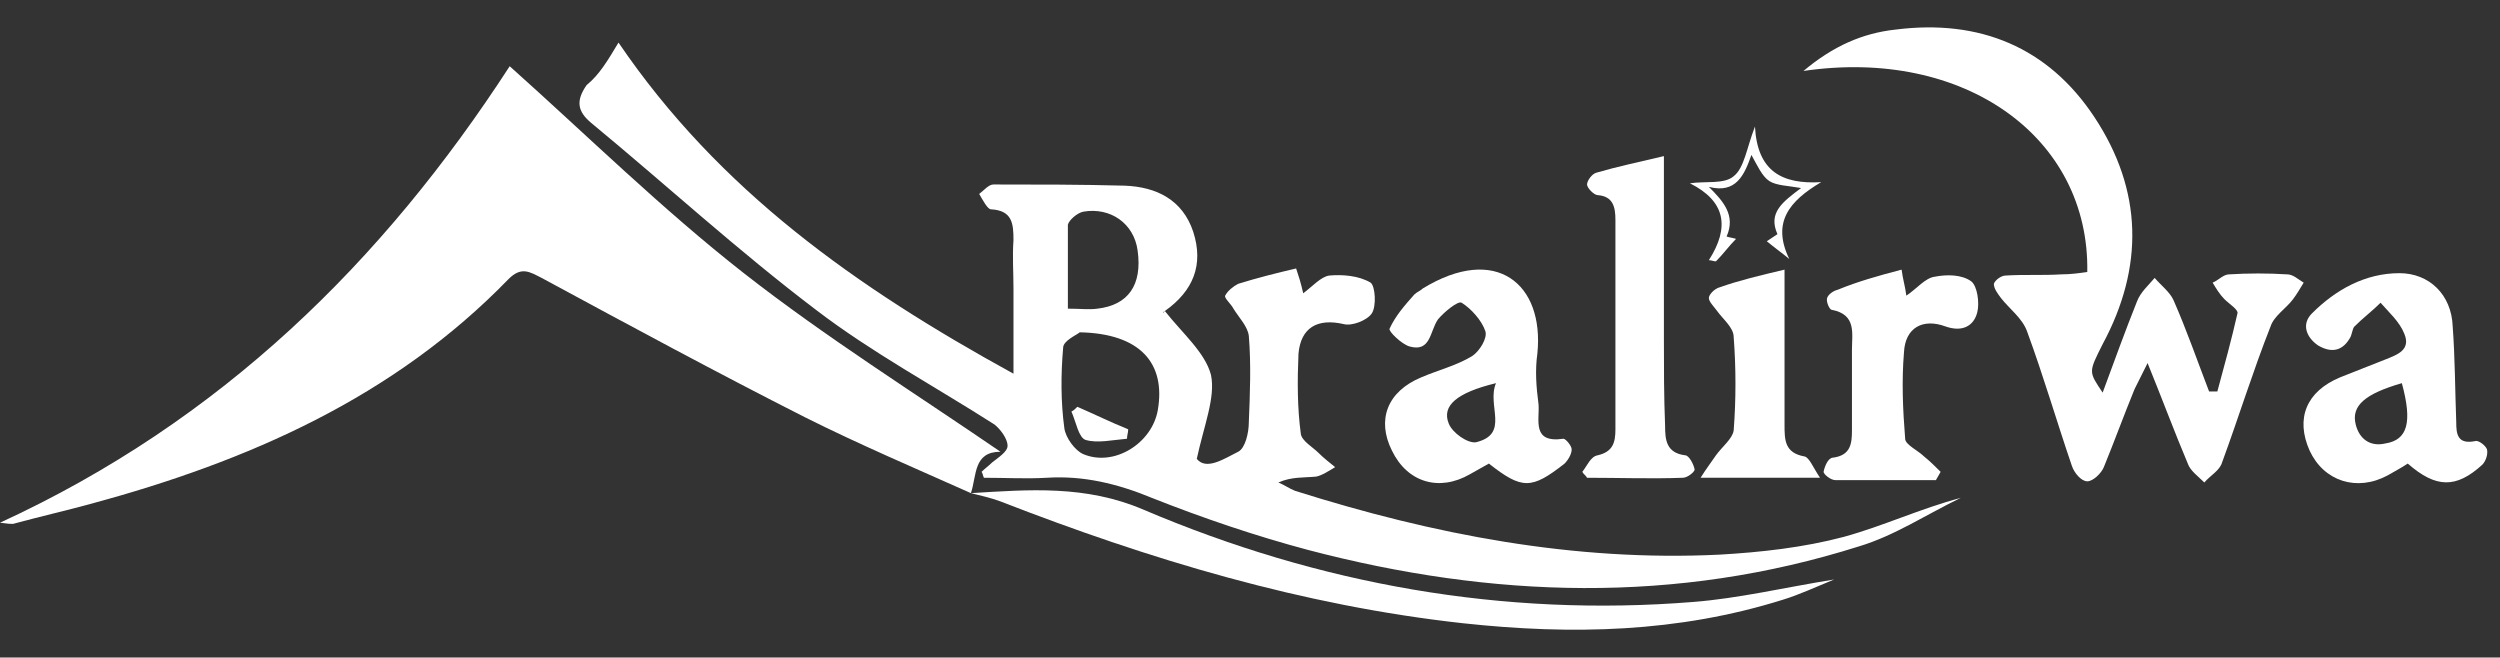
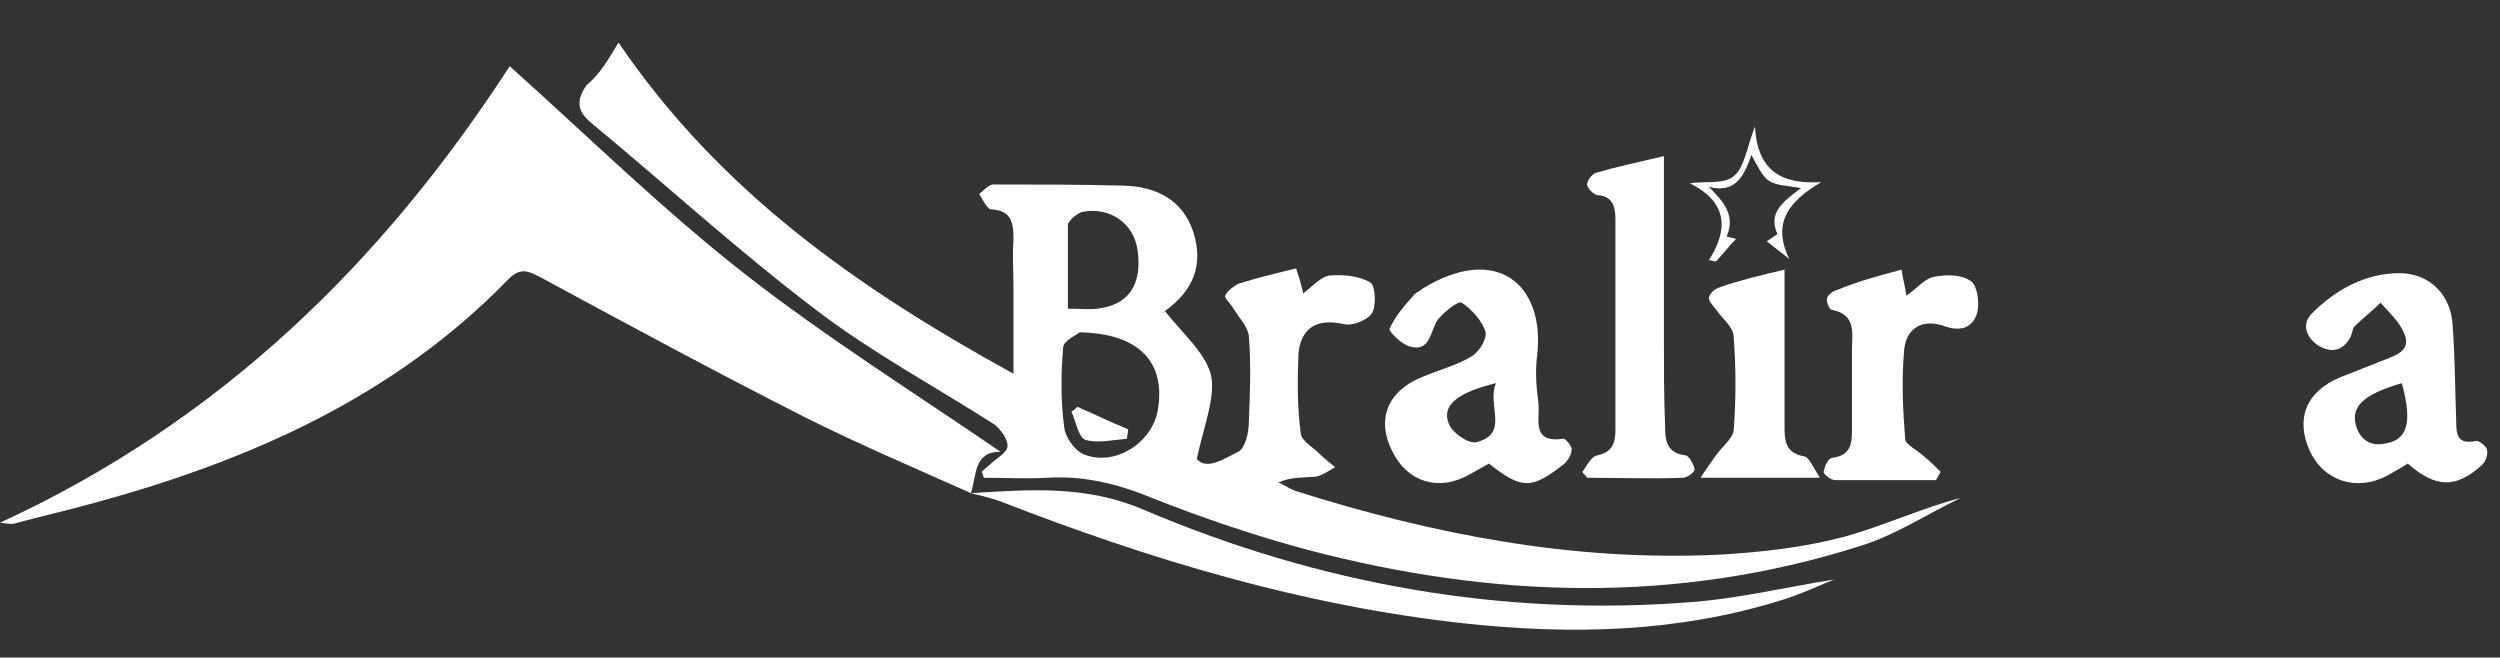
<svg xmlns="http://www.w3.org/2000/svg" version="1.1" id="Layer_1" x="0px" y="0px" viewBox="0 0 211.4 55.6" style="enable-background:new 0 0 211.4 55.6;" xml:space="preserve">
  <rect x="0" y="0" width="211.4" height="55.6" fill="#333333" stroke="none" />
  <style type="text/css">
	.st0{fill:#FFFFFF;}
</style>
  <g>
    <path class="st0" d="M52.3,3.6c8.5,12.5,20.1,20.7,33.4,28c0-2.8,0-5,0-7.2c0-1.4-0.1-2.7,0-4.1c0-1.4-0.1-2.5-1.9-2.6   c-0.3,0-0.7-0.8-1-1.3c0.4-0.3,0.8-0.8,1.2-0.8c3.7,0,7.4,0,11.1,0.1c2.7,0.1,4.9,1.2,5.8,3.9c0.9,2.8,0,5-2.4,6.7   c-0.2,0.1-0.2,0.3,0,0c1.5,1.9,3.4,3.5,3.9,5.4c0.4,1.9-0.6,4.3-1.2,7.1c0.8,1,2.3,0,3.5-0.6c0.6-0.3,0.9-1.6,0.9-2.5   c0.1-2.4,0.2-4.9,0-7.3c-0.1-0.8-0.8-1.5-1.3-2.3c-0.2-0.4-0.8-0.9-0.7-1.1c0.2-0.4,0.7-0.8,1.1-1c1.6-0.5,3.2-0.9,4.9-1.3   c0.2,0.6,0.4,1.2,0.6,2.1c0.8-0.6,1.5-1.4,2.2-1.5c1.1-0.1,2.5,0,3.5,0.6c0.4,0.3,0.5,2,0.1,2.6c-0.4,0.6-1.7,1.1-2.4,0.9   c-2.2-0.5-3.6,0.3-3.8,2.5c-0.1,2.3-0.1,4.6,0.2,6.8c0.1,0.6,1,1.1,1.5,1.6c0.4,0.4,0.9,0.8,1.4,1.2c-0.5,0.3-1.1,0.7-1.6,0.8   c-1,0.1-2.1,0-3.2,0.5c0.5,0.2,0.9,0.5,1.4,0.7c11.7,3.7,23.6,6,35.9,5.4c3.5-0.2,7.1-0.6,10.5-1.5c3.3-0.9,6.5-2.4,9.9-3.3   c-2.9,1.4-5.6,3.2-8.6,4.1c-15.5,4.9-31,4.4-46.6,0.3c-4.5-1.2-8.9-2.7-13.2-4.4c-2.9-1.2-5.8-1.9-8.9-1.7c-1.7,0.1-3.5,0-5.3,0   c-0.1-0.2-0.1-0.4-0.2-0.5c0.3-0.3,0.6-0.5,0.9-0.8c0.5-0.4,1.3-0.9,1.3-1.4c0-0.6-0.6-1.4-1.1-1.8c-5-3.2-10.4-6.1-15.1-9.7   c-6.6-5-12.7-10.6-19-15.8c-1.2-1-1.3-1.9-0.4-3.2C50.7,6.3,51.4,5.1,52.3,3.6z M91.3,28.1c-0.2,0.2-1.4,0.7-1.4,1.3   c-0.2,2.3-0.2,4.6,0.1,6.8c0.1,0.8,0.9,1.9,1.6,2.2c2.6,1.1,5.8-0.9,6.3-3.7C98.6,30.7,96.4,28.2,91.3,28.1z M90.3,26.1   c1,0,1.8,0.1,2.5,0c2.6-0.3,3.8-2,3.4-4.9c-0.3-2.3-2.3-3.7-4.6-3.3c-0.5,0.1-1.2,0.7-1.3,1.1C90.3,21.3,90.3,23.6,90.3,26.1z" />
    <path class="st0" d="M82.1,41.7c-4.7-2.1-9.4-4.1-14-6.4c-7.5-3.8-14.9-7.8-22.3-11.8c-1-0.5-1.7-1-2.8,0.1   C33.3,33.6,21,39,7.7,42.6c-2.2,0.6-4.4,1.1-6.6,1.7c-0.2,0-0.4,0-1.1-0.1c18.7-8.6,32.4-22.1,43.1-38.6   c6.6,5.9,12.9,12.1,19.8,17.5c6.9,5.4,14.4,10.1,21.7,15.1C82.3,38.2,82.6,40.2,82.1,41.7L82.1,41.7z" />
-     <path class="st0" d="M177.8,33.2c1-2.7,1.9-5.2,2.9-7.7c0.3-0.8,1-1.4,1.5-2c0.5,0.6,1.3,1.2,1.6,1.9c1.1,2.5,2,5.1,3,7.7   c0.2,0,0.4,0,0.7,0c0.6-2.2,1.2-4.4,1.7-6.6c0.1-0.3-0.7-0.8-1.1-1.2c-0.4-0.4-0.7-0.9-1-1.4c0.5-0.2,0.9-0.7,1.4-0.7   c1.6-0.1,3.3-0.1,4.9,0c0.5,0,0.9,0.4,1.4,0.7c-0.3,0.5-0.6,1-0.9,1.4c-0.6,0.8-1.6,1.4-1.9,2.3c-1.5,3.8-2.7,7.7-4.1,11.5   c-0.2,0.7-1,1.1-1.5,1.7c-0.5-0.5-1.2-1-1.4-1.6c-1.1-2.6-2.1-5.3-3.4-8.5c-0.5,1-0.8,1.6-1.1,2.2c-0.9,2.2-1.7,4.4-2.6,6.6   c-0.2,0.5-0.9,1.2-1.4,1.2c-0.5,0-1.1-0.7-1.3-1.3c-1.3-3.8-2.4-7.6-3.8-11.4c-0.4-1.1-1.5-1.9-2.2-2.8c-0.3-0.4-0.6-0.8-0.6-1.2   c0.1-0.3,0.6-0.7,1-0.7c1.6-0.1,3.1,0,4.7-0.1c0.8,0,1.5-0.1,2.2-0.2c0.2-11.4-10.4-19-24-17c2.5-2.1,5-3.2,7.8-3.5   c7.1-0.9,12.9,1.5,16.8,7.4c4.1,6.2,4.2,12.7,0.7,19.2C176.6,31.5,176.6,31.4,177.8,33.2z" />
    <path class="st0" d="M82.1,41.7c4.9-0.3,9.7-0.7,14.6,1.4c14.8,6.3,30.4,9.1,46.5,7.8c3.8-0.3,7.6-1.2,11.9-1.9   c-1.7,0.7-3,1.3-4.3,1.7c-8.9,2.8-17.9,3-27.1,2c-13.6-1.5-26.5-5.4-39.1-10.3C83.8,42.1,82.9,41.9,82.1,41.7   C82.1,41.7,82.1,41.7,82.1,41.7z" />
    <path class="st0" d="M125.9,39.2c-0.5,0.3-1.1,0.6-1.6,0.9c-2.6,1.5-5.3,0.7-6.6-2c-1.3-2.6-0.4-5,2.5-6.2c1.4-0.6,3-1,4.3-1.8   c0.6-0.4,1.3-1.5,1.1-2.1c-0.3-0.9-1.2-1.9-2-2.4c-0.3-0.2-1.5,0.8-2,1.4c-0.7,1-0.6,2.8-2.4,2.3c-0.7-0.2-1.8-1.3-1.7-1.5   c0.5-1.1,1.3-2,2.1-2.9c0.2-0.2,0.5-0.3,0.7-0.5c6.2-3.8,10.3-0.4,9.7,5.5c-0.2,1.4-0.1,2.8,0.1,4.3c0.1,1.3-0.6,3.3,2.1,2.9   c0.2,0,0.7,0.6,0.7,0.9c0,0.4-0.3,0.9-0.6,1.2C129.5,41.4,128.7,41.4,125.9,39.2z M126.5,32.4c-3.3,0.8-4.6,1.9-4,3.4   c0.3,0.8,1.6,1.7,2.3,1.6C127.7,36.7,125.7,34.3,126.5,32.4z" />
    <path class="st0" d="M203.6,39.2c-0.6,0.4-1.2,0.7-1.7,1c-2.6,1.4-5.4,0.5-6.6-2.1c-1.2-2.7-0.3-5,2.6-6.2c1.3-0.5,2.5-1,3.8-1.5   c1-0.4,2.2-0.8,1.6-2.2c-0.4-1-1.3-1.8-2-2.6c-0.7,0.7-1.5,1.3-2.2,2c-0.2,0.2-0.2,0.7-0.4,1c-0.7,1.2-1.7,1.2-2.7,0.6   c-1-0.7-1.4-1.8-0.5-2.7c2-2,4.5-3.4,7.4-3.4c2.5,0,4.4,1.8,4.5,4.5c0.2,2.7,0.2,5.4,0.3,8.1c0,1,0.1,1.9,1.6,1.6   c0.3-0.1,0.9,0.4,1,0.7c0.1,0.4-0.1,1-0.4,1.3C207.7,41.3,206,41.3,203.6,39.2z M203.1,32.4c-3.1,0.9-4.3,1.9-3.9,3.5   c0.3,1.2,1.2,1.9,2.5,1.6C203.6,37.2,204,35.7,203.1,32.4z" />
    <path class="st0" d="M140.7,13.2c0,5.3,0,10.4,0,15.5c0,2.4,0,4.8,0.1,7.3c0,1.2,0.1,2.3,1.7,2.5c0.3,0,0.7,0.7,0.8,1.2   c0,0.2-0.6,0.7-1,0.7c-2.7,0.1-5.4,0-8.1,0c-0.1-0.2-0.3-0.3-0.4-0.5c0.4-0.5,0.7-1.3,1.3-1.4c1.3-0.3,1.5-1.1,1.5-2.2   c0-5.9,0-11.8,0-17.7c0-1.1-0.2-2-1.5-2.1c-0.3,0-0.9-0.6-0.9-0.9c0-0.3,0.4-0.9,0.8-1C136.7,14.1,138.6,13.7,140.7,13.2z" />
    <path class="st0" d="M160.8,22.8c0.1,0.8,0.3,1.4,0.4,2.2c0.9-0.6,1.6-1.5,2.4-1.6c1-0.2,2.3-0.2,3.1,0.4c0.5,0.4,0.7,1.8,0.5,2.6   c-0.3,1.2-1.3,1.7-2.7,1.2c-1.9-0.7-3.4,0.1-3.5,2.2c-0.2,2.4-0.1,4.8,0.1,7.3c0,0.5,1.1,1,1.6,1.5c0.5,0.4,1,0.9,1.4,1.3   c-0.1,0.2-0.3,0.5-0.4,0.7c-2.8,0-5.7,0-8.5,0c-0.4,0-1-0.5-1-0.7c0.1-0.5,0.4-1.2,0.8-1.2c1.5-0.2,1.6-1.2,1.6-2.3   c0-2.3,0-4.6,0-6.8c0-1.4,0.4-3-1.7-3.4c-0.2,0-0.5-0.7-0.4-1c0.1-0.3,0.5-0.6,0.9-0.7C157.1,23.8,158.9,23.3,160.8,22.8z" />
    <path class="st0" d="M150.9,22.8c0,4.6,0,8.9,0,13.1c0,1.3,0,2.4,1.7,2.7c0.4,0.1,0.7,0.9,1.3,1.8c-3.5,0-6.5,0-10.1,0   c0.5-0.8,0.9-1.3,1.3-1.9c0.5-0.7,1.4-1.4,1.5-2.1c0.2-2.6,0.2-5.3,0-7.9c0-0.8-0.9-1.5-1.4-2.2c-0.3-0.4-0.7-0.8-0.7-1.1   c0-0.3,0.5-0.8,0.9-0.9C147.1,23.7,148.8,23.3,150.9,22.8z" />
    <path class="st0" d="M149.4,20.4c0.3-0.2,0.9-0.6,0.9-0.6c-0.8-1.8,0.4-2.7,2-3.9c-1.1-0.2-2.1-0.2-2.7-0.6c-0.6-0.4-1-1.3-1.5-2.2   c-0.6,1.7-1.3,3.3-3.6,2.7c1.2,1.2,2.3,2.4,1.5,4.2c0.3,0.1,0.5,0.1,0.8,0.2c-0.6,0.6-1.1,1.3-1.7,1.9c-0.2,0-0.4-0.1-0.6-0.1   c1.8-2.8,1.4-5-1.6-6.5c1.3-0.2,2.9,0.1,3.7-0.6c0.9-0.7,1.1-2.4,1.8-4.2c0.2,3.8,2.3,4.9,5.6,4.7c-2.7,1.6-4.2,3.4-2.7,6.5   C150.7,21.4,150,20.9,149.4,20.4z" />
    <path class="st0" d="M91.1,34.4c1.4,0.6,2.8,1.3,4.3,1.9c0,0.3-0.1,0.5-0.1,0.8c-1.2,0.1-2.5,0.4-3.5,0.1c-0.6-0.2-0.8-1.5-1.2-2.4   C90.8,34.7,90.9,34.6,91.1,34.4z" />
  </g>
</svg>